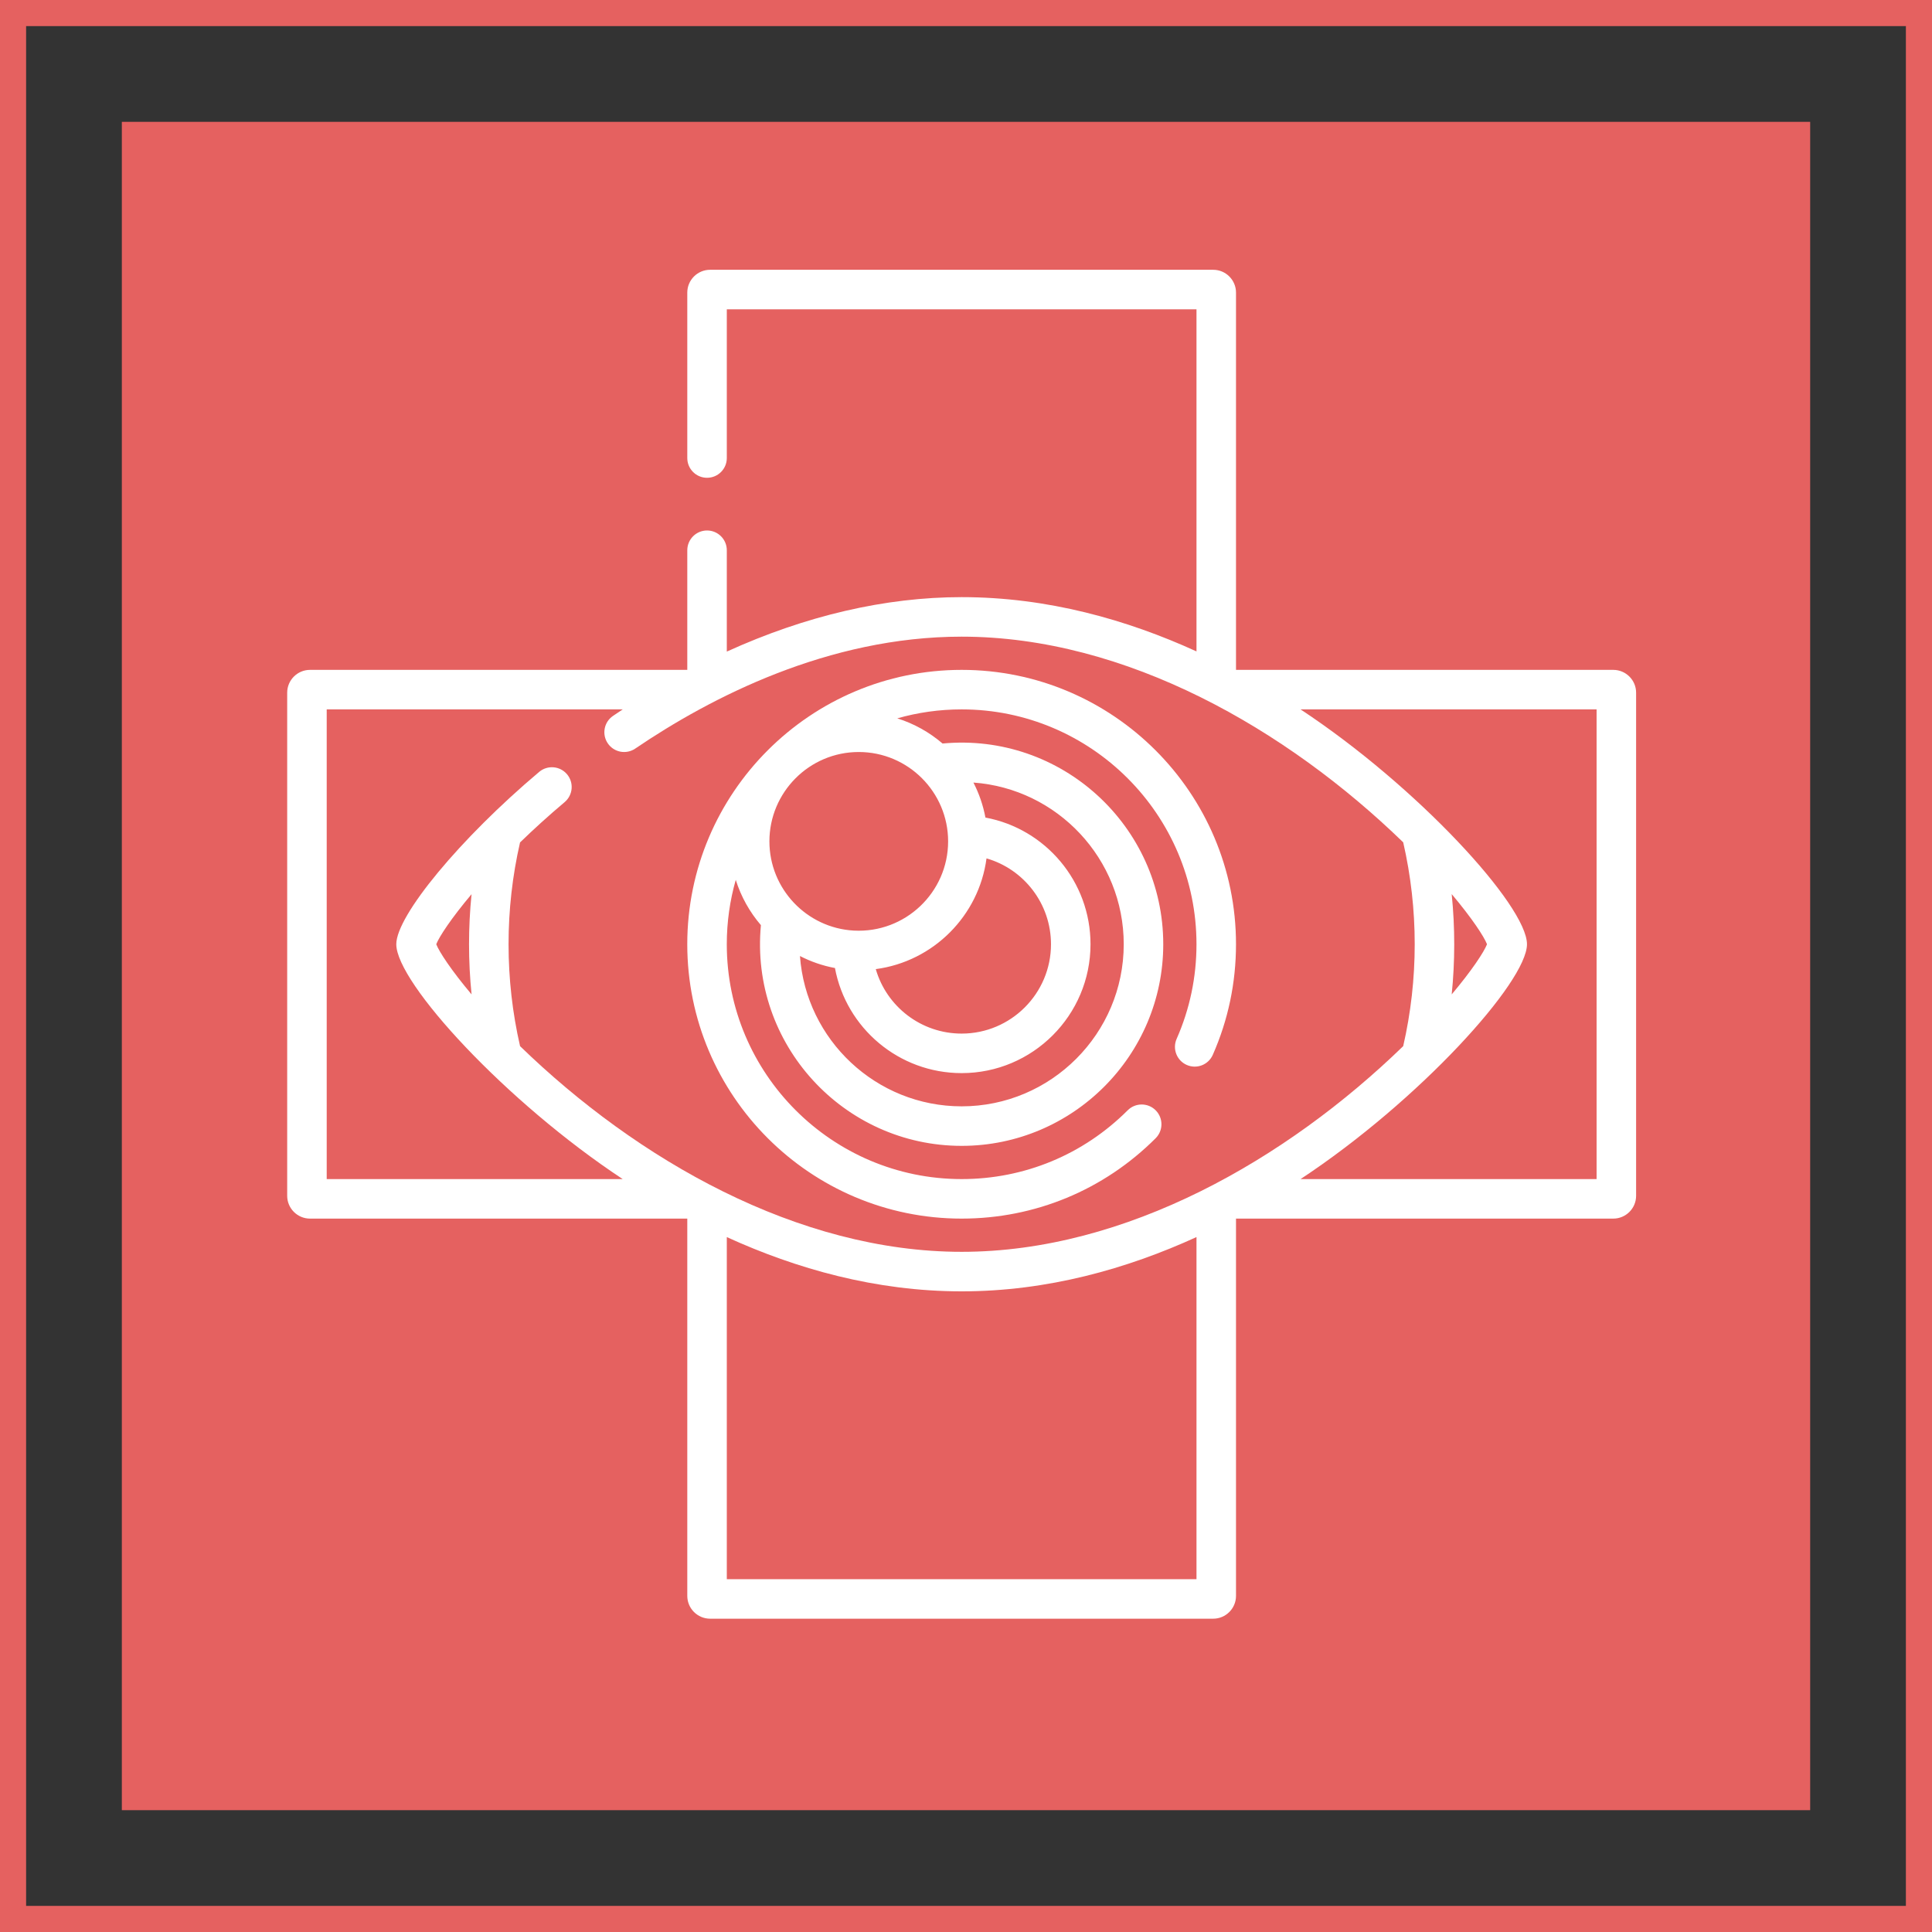
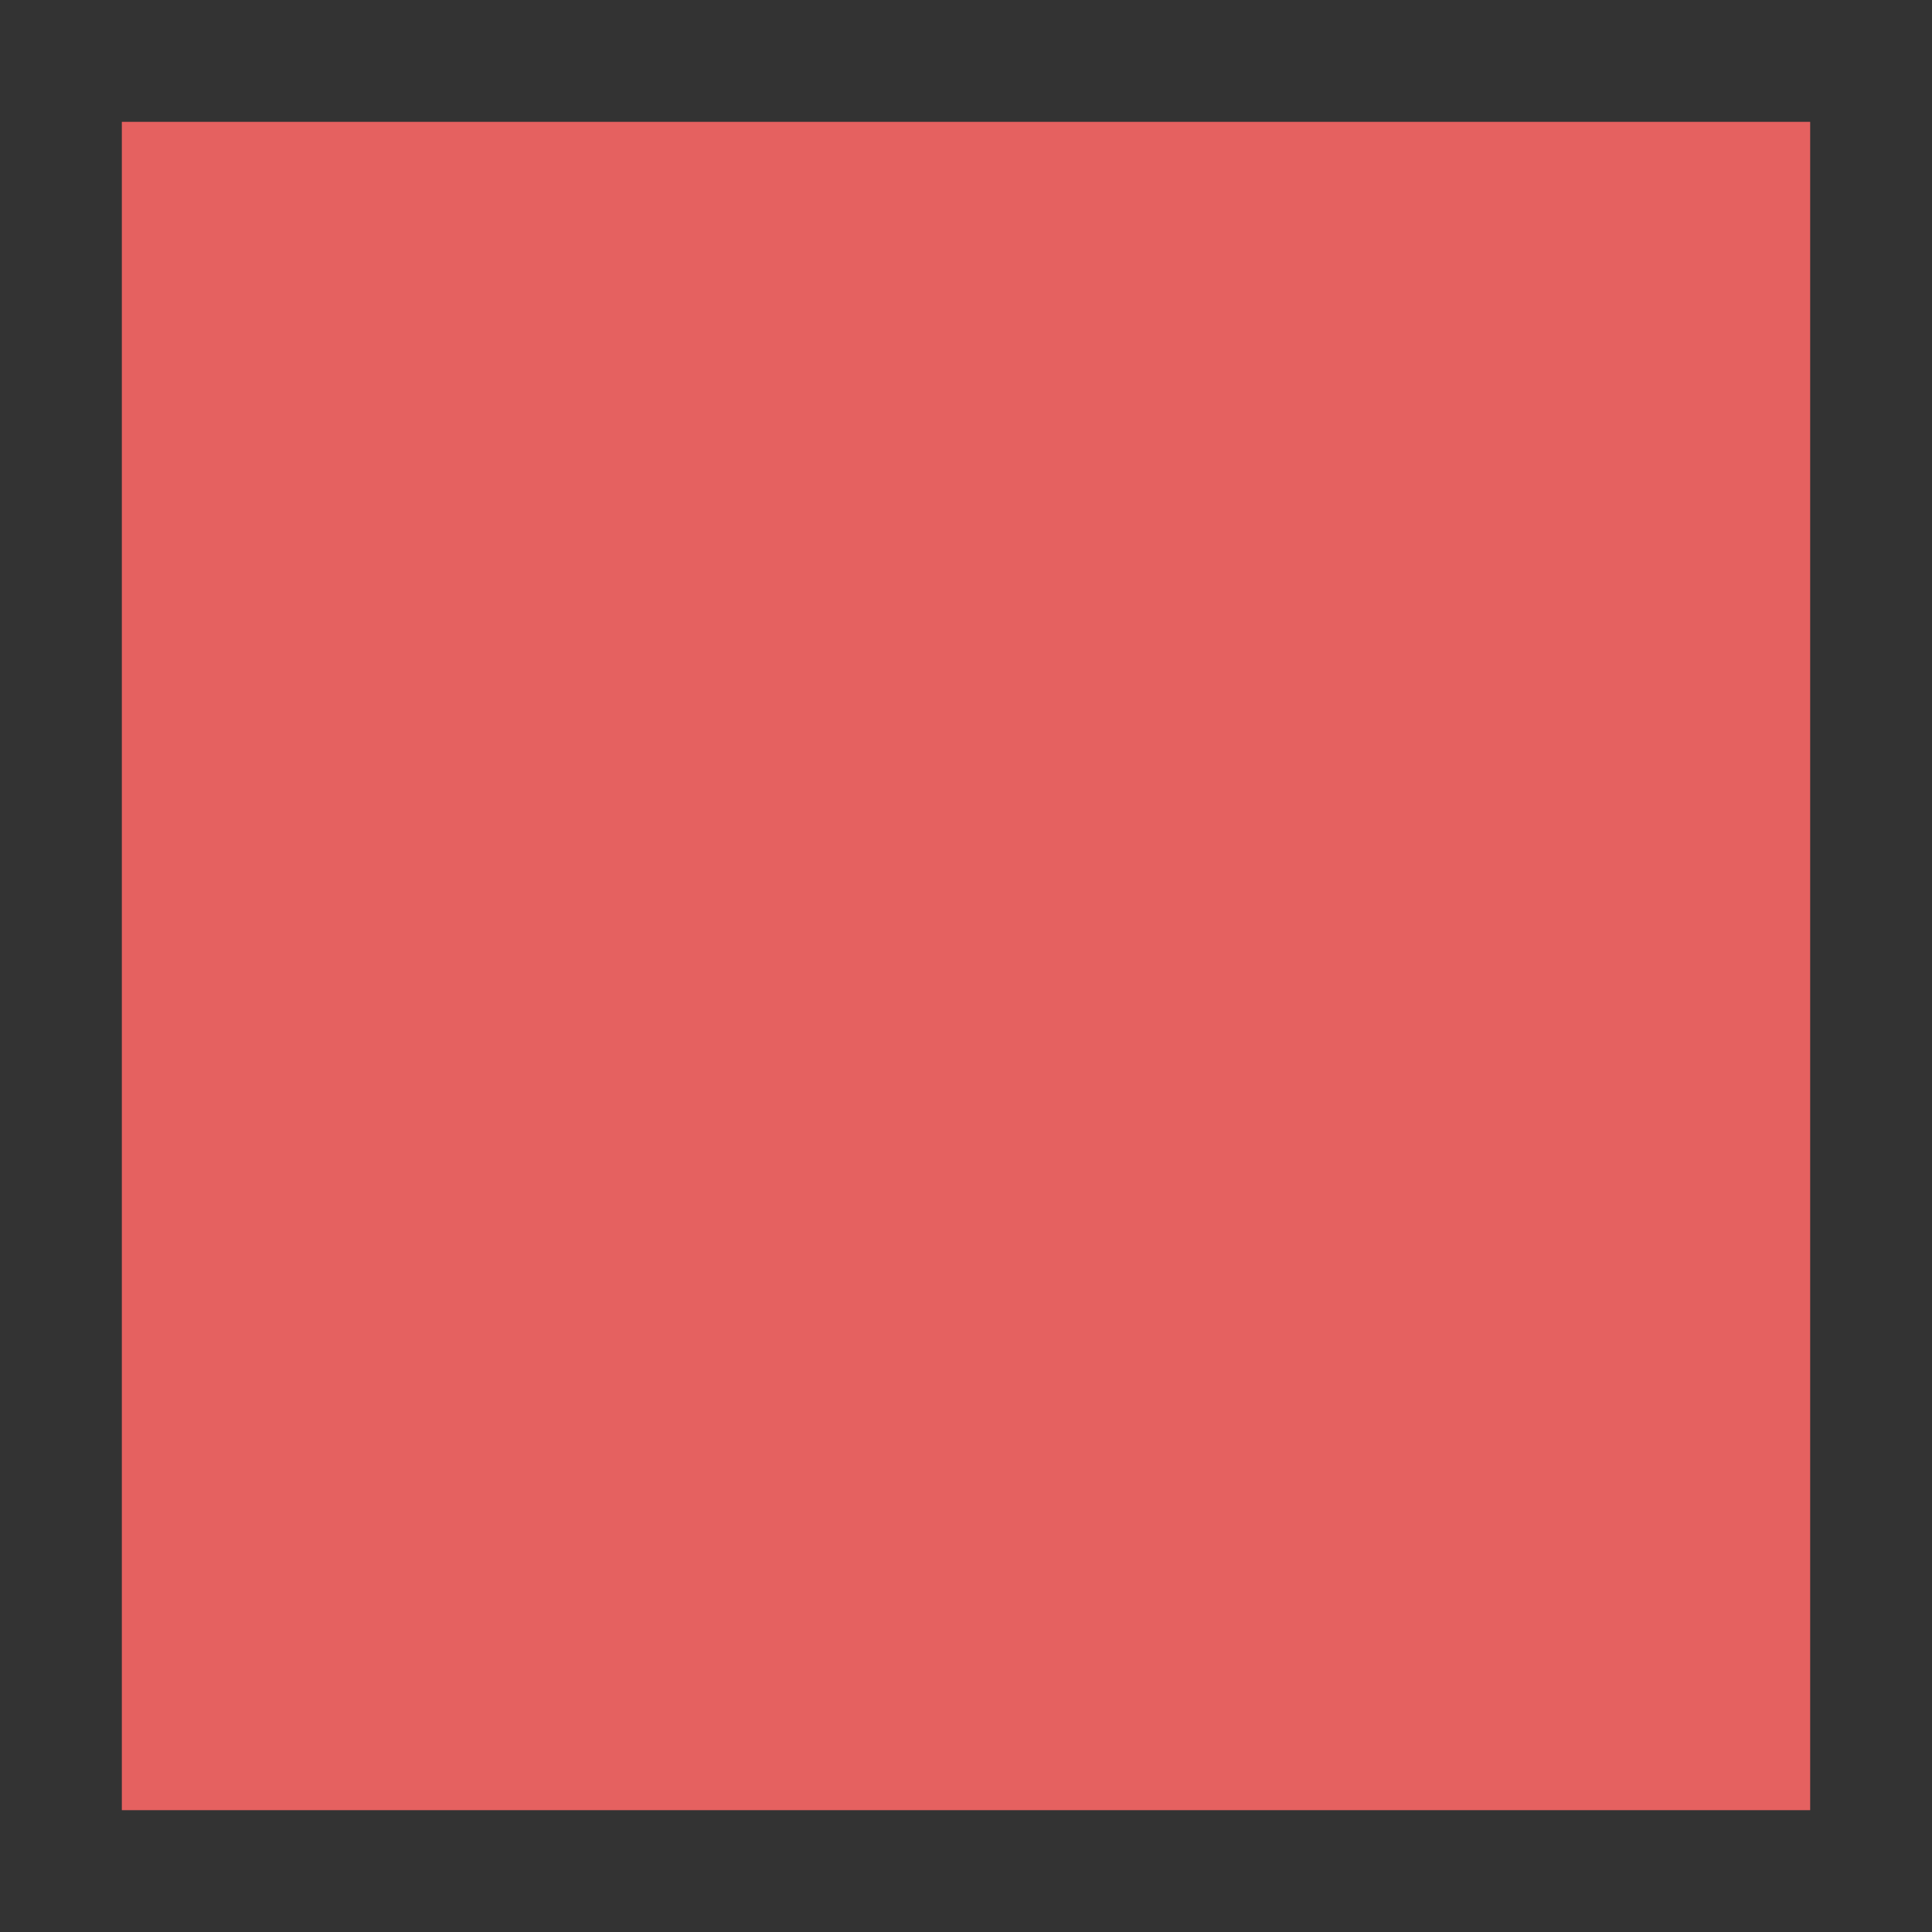
<svg xmlns="http://www.w3.org/2000/svg" width="222" height="222" viewBox="0 0 222 222" fill="none">
  <rect x="0" y="0" width="222" height="222" fill="#333333" stroke="none" />
  <rect x="14" y="14" width="194" height="194" fill="#E56160" />
-   <rect x="1.5" y="1.5" width="219" height="219" stroke="#E56160" stroke-width="3" />
  <g clip-path="url(#clip0_58_256)">
-     <path d="M110.498 140.026C118.92 140.026 126.838 136.746 132.793 130.79C133.679 129.903 133.679 128.466 132.792 127.579C131.906 126.693 130.468 126.693 129.581 127.579C124.484 132.677 117.707 135.485 110.498 135.485C95.619 135.485 83.513 123.379 83.513 108.499C83.513 105.936 83.873 103.454 84.544 101.103C85.15 103.037 86.144 104.802 87.434 106.306C86.149 119.983 96.941 131.667 110.498 131.667C123.273 131.667 133.666 121.274 133.666 108.5C133.666 94.925 121.966 84.151 108.305 85.435C106.801 84.145 105.036 83.151 103.102 82.544C105.453 81.873 107.935 81.514 110.498 81.514C125.378 81.514 137.484 93.62 137.484 108.499C137.484 112.284 136.716 115.943 135.203 119.375C134.697 120.523 135.217 121.863 136.365 122.369C137.513 122.876 138.852 122.355 139.358 121.208C141.128 117.195 142.025 112.919 142.025 108.499C142.025 91.115 127.882 76.973 110.499 76.973C93.115 76.973 78.972 91.115 78.972 108.499C78.972 125.883 93.115 140.026 110.498 140.026ZM129.125 108.499C129.125 118.77 120.769 127.126 110.499 127.126C100.683 127.126 92.617 119.494 91.921 109.854C93.169 110.497 94.52 110.967 95.942 111.233C97.229 118.14 103.289 123.308 110.499 123.308C118.664 123.308 125.307 116.665 125.307 108.499C125.307 101.289 120.139 95.229 113.233 93.943C112.966 92.521 112.496 91.17 111.853 89.921C121.494 90.618 129.125 98.684 129.125 108.499ZM113.357 98.634C117.656 99.875 120.766 103.841 120.766 108.5C120.766 114.161 116.16 118.767 110.499 118.767C105.84 118.767 101.874 115.656 100.633 111.358C107.238 110.483 112.482 105.238 113.357 98.634ZM98.677 86.411C104.339 86.411 108.945 91.016 108.945 96.678C108.945 102.55 104.003 107.252 98.109 106.93C98.102 106.93 98.094 106.929 98.087 106.929C92.699 106.622 88.41 102.142 88.41 96.678C88.41 91.056 92.979 86.411 98.677 86.411Z" fill="white" />
-     <path d="M185.378 76.973H142.026V33.622C142.026 32.176 140.85 31 139.404 31H81.596C80.15 31 78.974 32.176 78.974 33.622V52.631C78.974 53.885 79.99 54.901 81.244 54.901C82.498 54.901 83.515 53.885 83.515 52.631V35.541H137.485V74.851C129.526 71.215 120.379 68.615 110.498 68.615C101.714 68.615 92.567 70.753 83.515 74.872V63.227C83.515 61.973 82.498 60.956 81.244 60.956C79.99 60.956 78.974 61.973 78.974 63.227V76.973H35.622C34.176 76.973 33 78.15 33 79.596V137.404C33 138.85 34.176 140.026 35.622 140.026H78.974V183.377C78.974 184.823 80.15 185.999 81.596 185.999H139.404C140.85 185.999 142.026 184.823 142.026 183.377V140.026H185.377C186.824 140.026 188 138.85 188 137.404V79.596C188 78.15 186.824 76.973 185.378 76.973ZM37.541 81.514H71.558C71.185 81.76 70.813 82.009 70.441 82.261C69.404 82.965 69.133 84.377 69.838 85.415C70.542 86.453 71.954 86.723 72.992 86.019C81.638 80.15 95.163 73.156 110.498 73.156C129.395 73.156 147.85 83.8 161.238 96.789C163.001 104.46 163.001 112.535 161.238 120.209C147.843 133.205 129.389 143.843 110.498 143.843C91.683 143.843 73.232 133.281 59.759 120.21C57.999 112.548 57.995 104.477 59.756 96.802C61.289 95.313 62.999 93.755 64.882 92.168C65.841 91.36 65.963 89.927 65.156 88.969C64.347 88.01 62.915 87.887 61.956 88.695C52.902 96.322 45.536 105.207 45.536 108.5C45.536 112.939 58.194 126.672 71.553 135.485H37.541V81.514ZM166.81 102.737C169.161 105.53 170.523 107.621 170.869 108.5C170.523 109.379 169.161 111.47 166.81 114.263C167.192 110.494 167.204 106.628 166.81 102.737ZM54.187 114.263C51.836 111.47 50.474 109.378 50.128 108.5C50.474 107.622 51.84 105.534 54.185 102.749C53.799 106.572 53.799 110.434 54.187 114.263ZM83.515 181.458V142.15C91.473 145.785 100.619 148.385 110.498 148.385C120.379 148.385 129.526 145.784 137.485 142.148V181.458H83.515ZM183.459 135.485H149.443C163.054 126.506 175.46 112.833 175.46 108.5C175.46 104.079 162.854 90.361 149.443 81.515H183.459V135.485Z" fill="white" />
-   </g>
+     </g>
  <defs>
    <clipPath id="clip0_58_256">
-       <rect width="155" height="155" fill="white" transform="translate(33 31)" />
-     </clipPath>
+       </clipPath>
  </defs>
</svg>